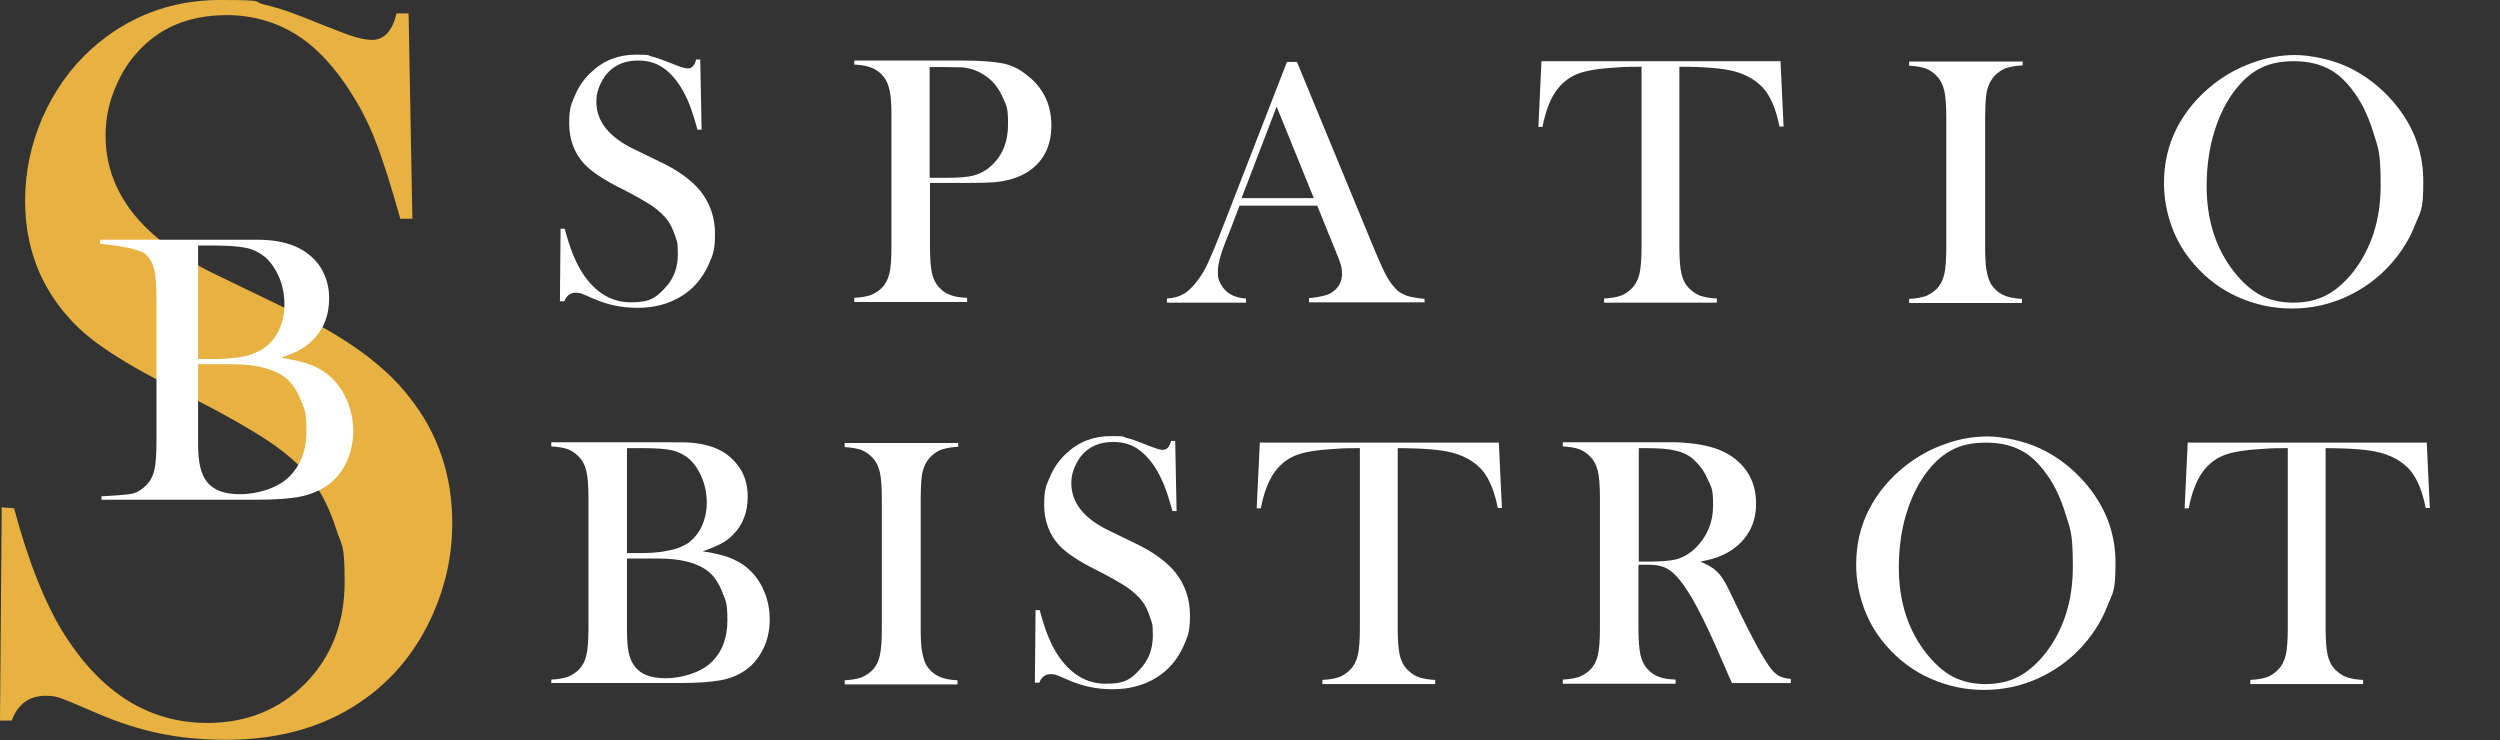
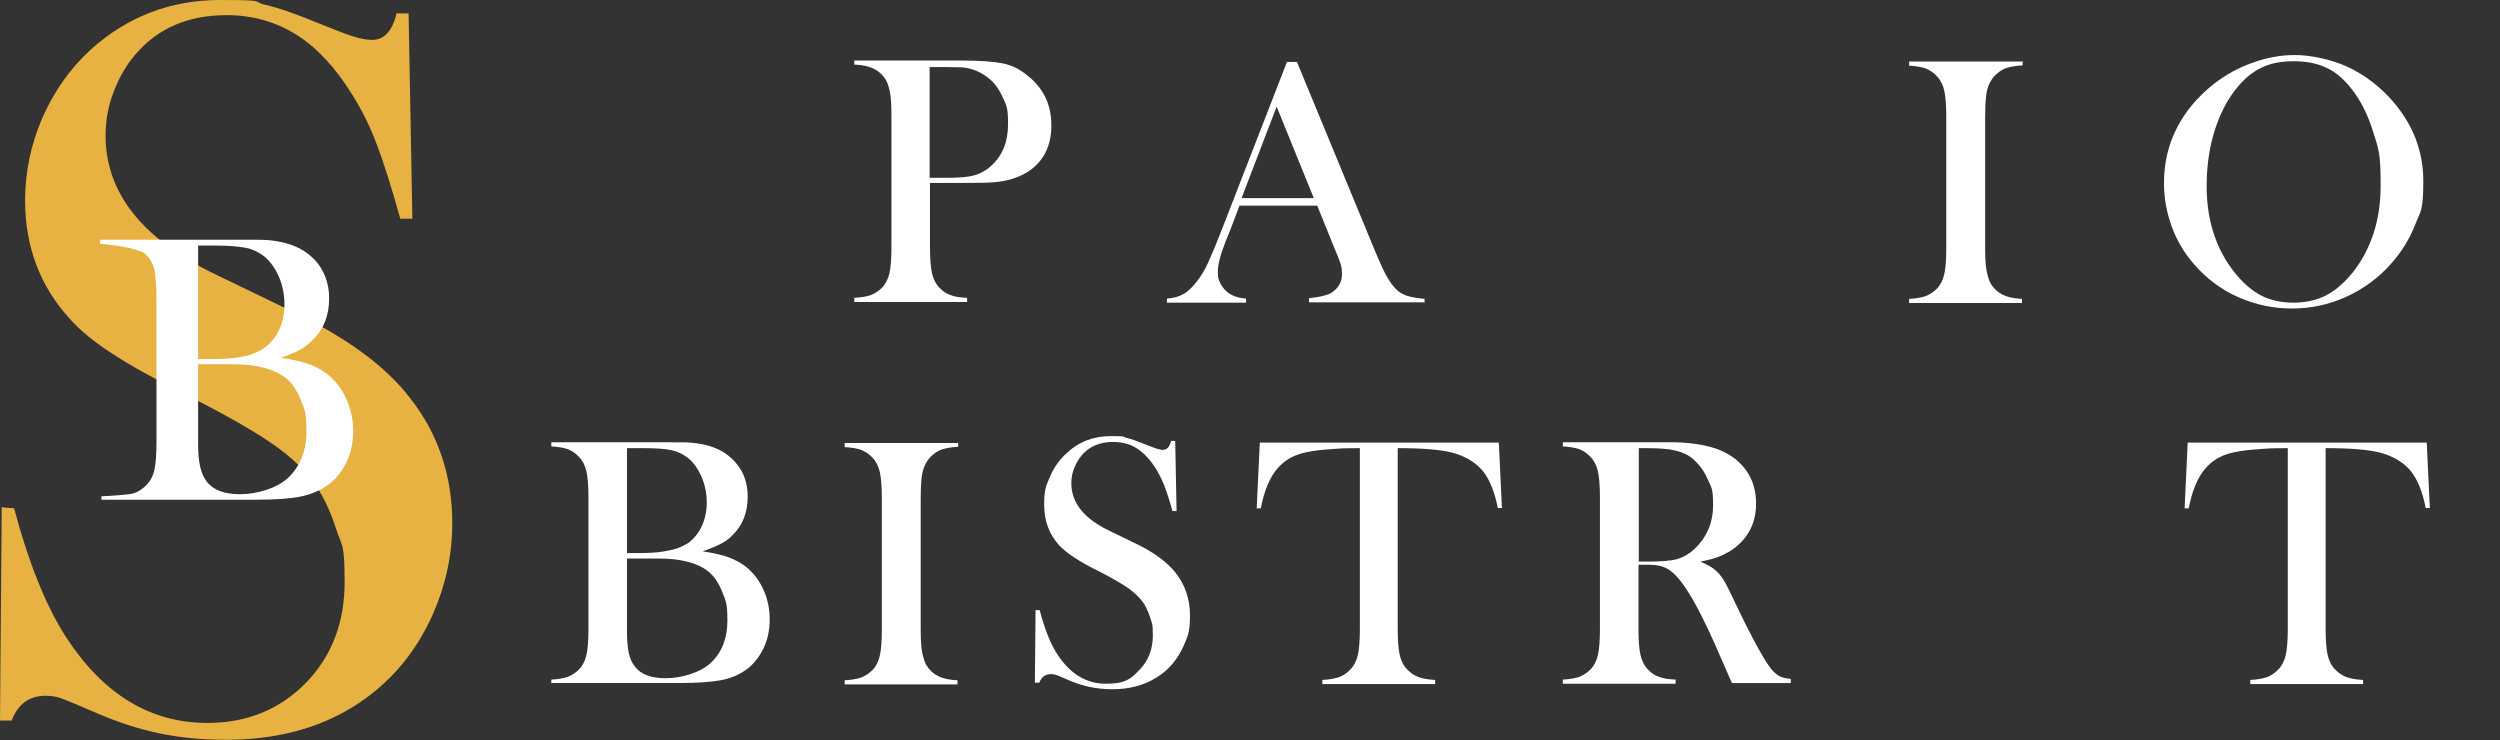
<svg xmlns="http://www.w3.org/2000/svg" id="Livello_1" baseProfile="tiny" version="1.2" viewBox="0 0 726.9 215.2">
  <rect x="0" y="0" width="726.9" height="215.2" fill="#333333" stroke="none" />
  <g>
-     <path d="M162.8,87.7l.2-21.2h1.2c1.4,5.4,3.1,9.7,5.1,12.8,3.7,5.7,8.4,8.6,14.1,8.6s7.2-1.3,9.8-4c2.6-2.6,3.9-6,3.9-10s-.3-3.5-.8-5.3c-.6-1.8-1.3-3.4-2.3-4.7-1-1.3-2.4-2.6-4.2-3.9-1.8-1.2-4.5-2.8-8.2-4.7-3.3-1.6-5.7-3-7.5-4.2-1.7-1.1-3.1-2.3-4.2-3.4-2.9-3.2-4.4-7.1-4.4-11.8s.6-5.6,1.7-8.2c1.1-2.6,2.7-4.9,4.8-6.8,3.6-3.4,7.9-5,12.9-5s3.1.2,4.5.5c1.4.3,3.2,1,5.5,1.9,1.7.7,2.9,1.1,3.5,1.3.6.2,1.2.3,1.6.3,1.2,0,2-.9,2.4-2.6h1.2l.4,20.4h-1.2c-.9-3.3-1.7-5.7-2.4-7.5-.7-1.7-1.5-3.3-2.4-4.8-1.7-2.7-3.5-4.6-5.5-5.9-2-1.3-4.3-1.9-7-1.9-3.8,0-6.9,1.3-9.1,3.9-.9,1.1-1.6,2.3-2.2,3.8s-.8,2.9-.8,4.3c0,5.7,3.7,10.3,11,13.8l7.2,3.5c5.6,2.6,9.6,5.6,12.1,8.7,2.8,3.6,4.2,7.7,4.2,12.4s-.6,6.1-1.9,9c-1.8,4-4.5,7.1-8,9.2-3.6,2.2-7.8,3.3-12.6,3.3s-8.7-.9-12.7-2.6c-2.1-.9-3.4-1.5-3.8-1.6-.4-.1-.9-.2-1.4-.2-1.6,0-2.8.8-3.4,2.5h-1.2Z" fill="#fff" />
    <path d="M270.4,53.3v18.4c0,3.5.2,6.1.6,7.8.4,1.7,1.1,3.1,2.2,4.2.9,1,2,1.7,3.2,2.1,1.2.5,2.8.7,4.8.8v1.2h-32.8v-1.2c2-.1,3.6-.4,4.8-.8,1.2-.5,2.3-1.2,3.2-2.1,1.1-1.1,1.8-2.5,2.2-4.2.4-1.7.6-4.3.6-7.8v-37.9c0-2.9-.1-5.2-.4-6.8-.3-1.6-.7-2.9-1.3-3.9-.9-1.4-2-2.4-3.4-3.1-1.4-.7-3.2-1.1-5.3-1.2h-.4v-1.2h31c5.4,0,9.4.3,12,.8,2.6.5,4.9,1.6,7,3.3,4.9,3.7,7.3,8.6,7.3,14.8s-2.5,10.9-7.4,13.8c-2.6,1.5-5.7,2.4-9.3,2.7-1.2.1-4,.2-8.4.2h-10.1ZM270.4,51.7h5c3.4,0,6-.2,7.8-.7,1.8-.5,3.5-1.4,4.9-2.7,3.4-3,5-7.1,5-12.2s-.5-5.4-1.5-7.7c-1-2.3-2.4-4.3-4.2-5.7-2.1-1.7-4.6-2.8-7.4-3.1-.8,0-2.6-.1-5.4-.1h-4.3v32.3Z" fill="#fff" />
    <path d="M414.3,87.9h-33.7v-1.2c3-.3,5.2-.8,6.4-1.5,2.1-1.3,3.2-3.2,3.2-5.5s-.5-3.3-1.4-5.6l-.9-2.2-4.9-12.1h-22.6l-2.7,7.1-1.3,3.2c-1.5,3.8-2.3,6.7-2.3,8.9s.3,2.4.8,3.5c.6,1.1,1.3,2,2.3,2.7,1.3.9,3,1.5,5.1,1.6v1.2h-23v-1.2c1.8-.1,3.4-.5,4.8-1.3,1.4-.8,2.7-2.1,4-3.8,1.1-1.4,2.2-3.2,3.2-5.4,1-2.2,2.4-5.5,4.1-9.9l18.8-48.4h2.9l22.3,54c1.7,4.1,3,7,4,8.7,1,1.7,2.1,3.1,3.2,4,.8.6,1.8,1.1,2.8,1.4,1.1.3,2.7.6,4.8.8v1.2ZM382,57.6l-10.8-26.6-10.2,26.6h21Z" fill="#fff" />
-     <path d="M477.1,19.4c-2.2,0-4.5,0-6.9.2-5.3.3-9.2.9-11.8,2-2.6,1.1-4.7,2.9-6.4,5.5-1.5,2.4-2.7,5.6-3.5,9.8h-1.2c0-.1.9-19.1.9-19.1h69.5l.9,19h-1.2c-.9-4.7-2.4-8.3-4.3-10.7-2-2.4-4.8-4.2-8.6-5.3-3.2-.9-8.6-1.4-16.2-1.4v52.4c0,3.5.2,6.1.6,7.8.4,1.7,1.1,3.1,2.2,4.2,1,1,2,1.7,3.3,2.2,1.2.4,2.8.7,4.8.8v1.2h-32.8v-1.2c2-.1,3.6-.4,4.8-.8,1.2-.4,2.3-1.2,3.3-2.2,1.1-1.1,1.8-2.5,2.2-4.2.4-1.7.6-4.3.6-7.8V19.4Z" fill="#fff" />
    <path d="M588.1,17.8v1.2c-2,.1-3.5.4-4.8.8-1.2.4-2.3,1.2-3.3,2.2-1.3,1.4-2.2,3.3-2.5,5.7-.2,1.8-.3,3.9-.3,6.3v37.9c0,2.8.1,5.1.4,6.7.3,1.6.7,3,1.3,4,.9,1.4,2,2.4,3.4,3.1,1.4.7,3.3,1.1,5.6,1.2v1.2h-32.8v-1.2c2-.1,3.6-.4,4.8-.8,1.2-.5,2.3-1.2,3.2-2.1,1.1-1.1,1.8-2.5,2.2-4.2.4-1.7.6-4.3.6-7.8v-37.9c0-3.5-.2-6.1-.6-7.8-.4-1.7-1.1-3.1-2.2-4.2-.9-1-2-1.7-3.2-2.2-1.2-.4-2.8-.7-4.8-.8v-1.2h32.8Z" fill="#fff" />
    <path d="M629.2,53.3c0-5.8,1.2-11.1,3.7-16s6.1-9.2,10.8-12.9c3.5-2.7,7.3-4.8,11.4-6.2,4.1-1.5,8.2-2.2,12.3-2.2s10.4,1.2,15.3,3.5c4.9,2.3,9.2,5.6,12.9,9.8,6,6.9,9,14.6,9,23.4s-.8,8.6-2.4,12.7c-1.6,4.1-3.9,7.8-6.9,11.2-3.7,4.2-8.1,7.4-13.1,9.7-5.1,2.3-10.3,3.4-15.8,3.4s-10.6-1.1-15.6-3.3c-5-2.2-9.2-5.4-12.8-9.5-2.8-3.2-5-6.8-6.5-10.9-1.5-4.1-2.3-8.3-2.3-12.7ZM641.6,54.1c0,9.9,2.7,18.3,8.1,25.1,2.4,3,5,5.3,7.7,6.7,2.7,1.4,5.9,2.1,9.4,2.1s6.8-.7,9.5-2.1,5.3-3.6,7.8-6.7c5.4-6.9,8.1-15.3,8.1-25.3s-.7-10.7-2.2-15.6c-1.5-4.9-3.6-9.1-6.3-12.5-2.2-2.8-4.6-4.9-7.3-6.1-2.7-1.3-5.9-1.9-9.5-1.9s-6.8.6-9.4,1.9c-2.7,1.3-5.1,3.3-7.4,6.2-2.7,3.4-4.8,7.6-6.3,12.5-1.5,4.9-2.2,10.2-2.2,15.9Z" fill="#fff" />
    <path d="M160.3,198.8v-1.2c2-.1,3.6-.4,4.8-.8,1.2-.5,2.3-1.2,3.2-2.1,1.1-1.1,1.8-2.5,2.2-4.2.4-1.7.6-4.3.6-7.8v-37.9c0-3.5-.2-6.1-.6-7.8-.4-1.7-1.1-3.1-2.2-4.2-.9-1-2-1.7-3.2-2.2-1.2-.4-2.8-.7-4.8-.8v-1.2h33.7c3.4,0,5.7,0,6.7.1,3.9.3,7.1,1.2,9.7,2.8,2.2,1.4,3.9,3.2,5.2,5.4,1.2,2.2,1.8,4.7,1.8,7.5,0,4.5-1.4,8.2-4.2,11-1,1.1-2.1,1.9-3.4,2.6-1.3.7-3.1,1.5-5.5,2.3,3.3.5,5.8,1.1,7.7,1.8,1.8.7,3.5,1.6,4.9,2.7,2.2,1.8,3.9,4,5.1,6.7,1.2,2.7,1.8,5.5,1.8,8.6s-.6,6-1.9,8.6c-1.3,2.6-3,4.7-5.2,6.2-2,1.4-4.4,2.4-7.2,2.9-2.8.5-6.7.8-11.8.8h-37.5ZM182.3,130.3v30.5h4.2c2,0,4-.1,6.1-.4,1.8-.3,3.3-.6,4.4-1,1.1-.4,2.1-.9,3.1-1.5,1.7-1.3,3.1-3,4-5,.9-2,1.4-4.3,1.4-6.8s-.5-5.1-1.5-7.4c-1-2.3-2.3-4.2-3.9-5.5-1.4-1.1-3-1.9-4.8-2.3-1.8-.4-4.5-.6-8.2-.6h-4.8ZM182.3,162.4v21.2c0,2.6.2,4.6.5,6.2.4,1.6.9,2.9,1.8,4,1.7,2.3,4.7,3.4,9,3.4s9.9-1.5,13.1-4.5c3.2-3,4.8-7.1,4.8-12.3s-.5-5.7-1.5-8.3c-1-2.5-2.3-4.5-4-5.9-3.1-2.5-7.9-3.8-14.5-3.8h-9.2Z" fill="#fff" />
    <path d="M278.6,128.7v1.2c-2,.1-3.5.4-4.8.8-1.2.4-2.3,1.2-3.3,2.2-1.3,1.4-2.2,3.3-2.5,5.7-.2,1.8-.3,3.9-.3,6.3v37.9c0,2.8.1,5.1.4,6.7.3,1.6.7,3,1.3,4,.9,1.4,2,2.4,3.4,3.1,1.4.7,3.3,1.1,5.6,1.2v1.2h-32.8v-1.2c2-.1,3.6-.4,4.8-.8,1.2-.5,2.3-1.2,3.2-2.1,1.1-1.1,1.8-2.5,2.2-4.2.4-1.7.6-4.3.6-7.8v-37.9c0-3.5-.2-6.1-.6-7.8-.4-1.7-1.1-3.1-2.2-4.2-.9-1-2-1.7-3.2-2.2-1.2-.4-2.8-.7-4.8-.8v-1.2h32.8Z" fill="#fff" />
    <path d="M300.9,198.6l.2-21.2h1.2c1.4,5.4,3.1,9.7,5.1,12.8,3.7,5.7,8.4,8.6,14.1,8.6s7.2-1.3,9.8-4,3.9-6,3.9-10-.3-3.5-.8-5.3c-.6-1.8-1.3-3.4-2.3-4.7-1-1.3-2.4-2.6-4.2-3.9-1.8-1.2-4.5-2.8-8.2-4.7-3.3-1.6-5.7-3-7.5-4.2-1.7-1.1-3.1-2.3-4.2-3.4-2.9-3.2-4.4-7.1-4.4-11.8s.6-5.6,1.7-8.2c1.1-2.6,2.7-4.9,4.8-6.8,3.6-3.4,7.9-5,12.9-5s3.1.2,4.5.5c1.4.3,3.2,1,5.5,1.9,1.7.7,2.9,1.1,3.5,1.3.6.2,1.2.3,1.6.3,1.2,0,2-.9,2.4-2.6h1.2l.4,20.4h-1.2c-.9-3.3-1.7-5.7-2.4-7.5-.7-1.7-1.5-3.3-2.4-4.8-1.7-2.7-3.5-4.6-5.5-5.9-2-1.3-4.3-1.9-7-1.9-3.8,0-6.9,1.3-9.1,3.9-.9,1.1-1.6,2.3-2.2,3.8s-.8,2.9-.8,4.3c0,5.7,3.7,10.3,11,13.8l7.2,3.5c5.6,2.6,9.6,5.6,12.1,8.7,2.8,3.6,4.2,7.7,4.2,12.4s-.6,6.1-1.9,9c-1.8,4-4.5,7.1-8,9.2-3.6,2.2-7.8,3.3-12.6,3.3s-8.7-.9-12.7-2.6c-2.1-.9-3.4-1.5-3.8-1.6-.4-.1-.9-.2-1.4-.2-1.6,0-2.8.8-3.4,2.5h-1.2Z" fill="#fff" />
    <path d="M395.2,130.3c-2.2,0-4.5,0-6.9.2-5.3.3-9.2.9-11.8,2-2.6,1.1-4.7,2.9-6.4,5.5-1.5,2.4-2.7,5.6-3.5,9.8h-1.2c0-.1.9-19.1.9-19.1h69.5l.9,19h-1.2c-.9-4.7-2.4-8.3-4.3-10.7-2-2.4-4.8-4.2-8.6-5.3-3.2-.9-8.6-1.4-16.2-1.4v52.4c0,3.5.2,6.1.6,7.8.4,1.7,1.1,3.1,2.2,4.2,1,1,2,1.7,3.3,2.2,1.2.4,2.8.7,4.8.8v1.2h-32.8v-1.2c2-.1,3.6-.4,4.8-.8,1.2-.4,2.3-1.2,3.3-2.2,1.1-1.1,1.8-2.5,2.2-4.2s.6-4.3.6-7.8v-52.4Z" fill="#fff" />
    <path d="M476.4,164.5v18.2c0,3.5.2,6.1.6,7.8.4,1.7,1.1,3.1,2.2,4.2.9,1,2,1.7,3.2,2.1,1.2.5,2.8.7,4.8.8v1.2h-32.8v-1.2c2-.1,3.6-.4,4.8-.8,1.2-.5,2.3-1.2,3.2-2.1,1.1-1.1,1.8-2.5,2.2-4.2s.6-4.3.6-7.8v-37.9c0-3.5-.2-6.1-.6-7.8-.4-1.7-1.1-3.1-2.2-4.2-.9-1-2-1.7-3.2-2.2-1.2-.4-2.8-.7-4.8-.8v-1.2h24.8c4.1,0,6.9,0,8.2,0,5.3.2,9.5,1,12.5,2.2,3.4,1.4,6,3.4,7.9,6.1,1.9,2.7,2.8,5.9,2.8,9.5,0,5.3-2,9.6-6.1,12.8-1.2,1-2.6,1.7-4.1,2.4s-3.5,1.2-6,1.7c2.1.9,3.6,1.7,4.6,2.7.8.7,1.5,1.6,2.2,2.7.7,1.1,1.6,3,2.9,5.7,3,6.3,5.3,10.8,6.9,13.7s2.9,5,3.9,6.3c.9,1.1,1.7,1.8,2.5,2.2.8.4,1.9.7,3.3.8v1.2h-17.1c-.9-1.9-1.4-3.1-1.6-3.6l-3.6-8.2c-2.2-4.9-4.3-9.2-6.5-13-2.2-3.7-4.2-6.3-6-7.7-.9-.7-1.9-1.2-3-1.5-1.1-.3-2.4-.4-3.9-.4h-2.5ZM476.4,163.3h2c4.2,0,7.3-.2,9.1-.7,1.8-.5,3.6-1.5,5.2-3,3.6-3.4,5.4-7.7,5.4-12.7s-.5-5.2-1.6-7.6c-1-2.4-2.5-4.3-4.3-5.9-1.4-1.2-3.2-2-5.1-2.4-2-.5-4.8-.7-8.5-.7h-2.1v33.1Z" fill="#fff" />
-     <path d="M539.7,164.2c0-5.8,1.2-11.1,3.7-16s6.1-9.2,10.8-12.9c3.5-2.7,7.3-4.8,11.4-6.2,4.1-1.5,8.2-2.2,12.3-2.2s10.4,1.2,15.3,3.5c4.9,2.3,9.2,5.6,12.9,9.8,6,6.9,9,14.6,9,23.4s-.8,8.6-2.4,12.7c-1.6,4.1-3.9,7.8-6.9,11.2-3.7,4.2-8.1,7.4-13.1,9.7-5.1,2.3-10.3,3.4-15.8,3.4s-10.6-1.1-15.6-3.3c-5-2.2-9.2-5.4-12.8-9.5-2.8-3.2-5-6.8-6.5-10.9-1.5-4.1-2.3-8.3-2.3-12.7ZM552.1,165c0,9.9,2.7,18.3,8.1,25.1,2.4,3,5,5.3,7.7,6.7,2.7,1.4,5.9,2.1,9.4,2.1s6.8-.7,9.5-2.1c2.7-1.4,5.3-3.6,7.8-6.7,5.4-6.9,8.1-15.3,8.1-25.3s-.7-10.7-2.2-15.6c-1.5-4.9-3.6-9.1-6.3-12.5-2.2-2.8-4.6-4.9-7.3-6.1-2.7-1.3-5.9-1.9-9.5-1.9s-6.8.6-9.4,1.9c-2.7,1.3-5.1,3.3-7.4,6.2-2.7,3.4-4.8,7.6-6.3,12.5-1.5,4.9-2.2,10.2-2.2,15.9Z" fill="#fff" />
    <path d="M665,130.3c-2.2,0-4.5,0-6.9.2-5.3.3-9.2.9-11.8,2-2.6,1.1-4.7,2.9-6.4,5.5-1.5,2.4-2.7,5.6-3.5,9.8h-1.2c0-.1.9-19.1.9-19.1h69.5l.9,19h-1.2c-.9-4.7-2.4-8.3-4.3-10.7-2-2.4-4.8-4.2-8.6-5.3-3.2-.9-8.6-1.4-16.2-1.4v52.4c0,3.5.2,6.1.6,7.8.4,1.7,1.1,3.1,2.2,4.2,1,1,2,1.7,3.3,2.2,1.2.4,2.8.7,4.8.8v1.2h-32.8v-1.2c2-.1,3.6-.4,4.8-.8,1.2-.4,2.3-1.2,3.3-2.2,1.1-1.1,1.8-2.5,2.2-4.2s.6-4.3.6-7.8v-52.4Z" fill="#fff" />
  </g>
  <g>
    <path d="M0,209.6l.5-62.1,3.6.3c4.2,15.8,9.2,28.2,15,37.3,10.9,16.8,24.6,25.1,41.2,25.1,11.5,0,21-3.9,28.6-11.6,7.5-7.7,11.3-17.5,11.3-29.3s-.8-10.3-2.5-15.6c-1.7-5.3-3.9-9.9-6.7-13.7-2.9-3.9-7-7.7-12.3-11.3-5.3-3.6-13.3-8.2-24.2-13.7-9.5-4.8-16.9-8.9-21.9-12.2-5.1-3.3-9.2-6.6-12.3-10.1-8.6-9.4-13-20.9-13-34.4,0-8.3,1.7-16.3,5-24,3.4-7.7,8-14.3,14-19.8C36.9,4.9,49.5,0,64,0s9,.5,13.1,1.4c4,.9,9.4,2.8,16.1,5.6,5,2,8.4,3.3,10.2,3.8s3.4.8,4.8.8c3.5,0,5.9-2.6,7.1-7.7h3.5l1.1,59.7h-3.5c-2.7-9.6-5-16.9-7-22-1.9-5.1-4.3-9.8-7-14.1-4.9-7.9-10.3-13.7-16.2-17.4s-12.7-5.7-20.3-5.7c-11.2,0-20,3.8-26.5,11.4-2.7,3.1-4.8,6.8-6.4,11s-2.3,8.4-2.3,12.6c0,16.7,10.7,30.2,32.2,40.5l21.1,10.2c16.3,7.7,28,16.2,35.2,25.6,8.2,10.4,12.3,22.6,12.3,36.4,0,9.2-1.9,18-5.6,26.4-5.2,11.7-13,20.7-23.4,27.1s-22.7,9.5-36.8,9.5-25.3-2.5-37.2-7.6c-6.2-2.7-9.9-4.2-11.1-4.6s-2.6-.6-4.1-.6c-4.8,0-8.1,2.4-9.9,7.2H0Z" fill="#e7b242" />
    <path d="M29.5,145.5v-1.2c2.1-.1,8.1-.4,9.5-.9s2.5-1.3,3.5-2.3c1.2-1.2,2-2.7,2.4-4.5s.6-4.6.6-8.5v-41c0-3.8-.2-6.6-.6-8.5s-1.2-3.3-2.4-4.5c-1-1.1-2.4-1.2-3.8-1.7s-7.5-1.4-9.6-1.5v-1.2h41.2c3.7,0,6.1,0,7.3.1,4.2.3,7.7,1.3,10.5,3,2.4,1.5,4.3,3.4,5.6,5.8,1.3,2.4,2,5.1,2,8.1,0,4.9-1.5,8.8-4.5,11.9-1.1,1.1-2.3,2.1-3.6,2.9s-3.3,1.6-5.9,2.5c3.5.6,6.3,1.2,8.2,1.9,2,.7,3.7,1.7,5.3,2.9,2.4,1.9,4.2,4.3,5.5,7.2,1.3,2.9,2,6,2,9.3s-.7,6.5-2,9.2c-1.4,2.8-3.2,5-5.6,6.7-2.2,1.5-4.8,2.6-7.8,3.2s-7.3.9-12.7.9H29.5ZM57.6,71.4v33h4.5c2.1,0,4.3-.1,6.6-.4,2-.3,3.6-.6,4.8-1.1s2.3-1,3.3-1.7c1.9-1.4,3.4-3.2,4.4-5.4s1.5-4.6,1.5-7.3-.5-5.5-1.6-8-2.5-4.5-4.2-5.9c-1.5-1.2-3.3-2.1-5.2-2.5s-4.9-.7-8.9-.7h-5.2ZM57.6,106.1v22.9c0,2.8.2,5,.6,6.7s1,3.2,1.9,4.3c1.9,2.5,5.1,3.7,9.7,3.7s10.7-1.6,14.1-4.9,5.2-7.7,5.2-13.4-.5-6.2-1.6-9c-1.1-2.8-2.5-4.9-4.3-6.4-3.3-2.7-8.6-4.1-15.7-4.1h-9.9Z" fill="#fff" />
  </g>
</svg>